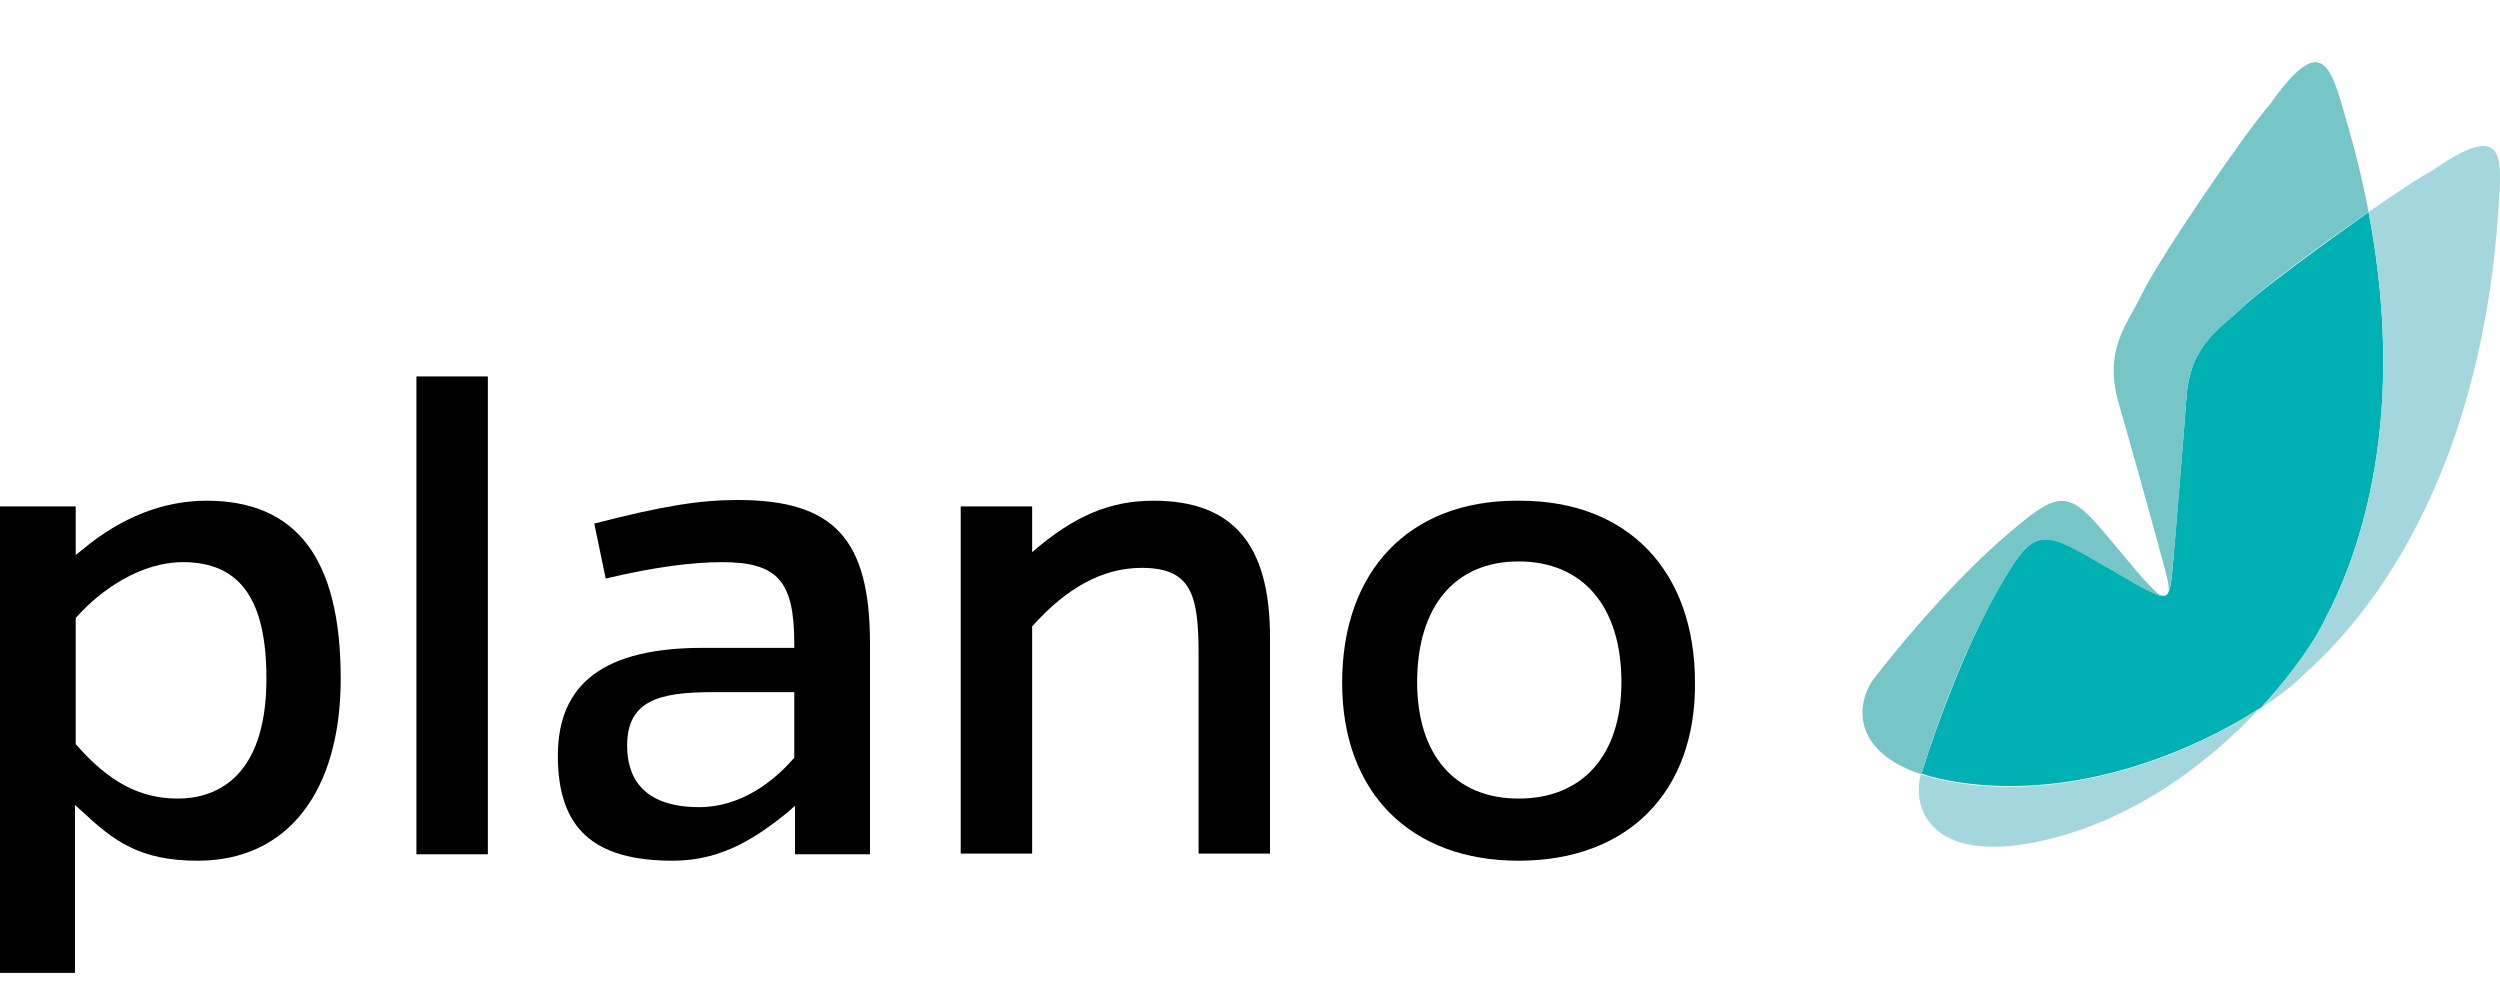
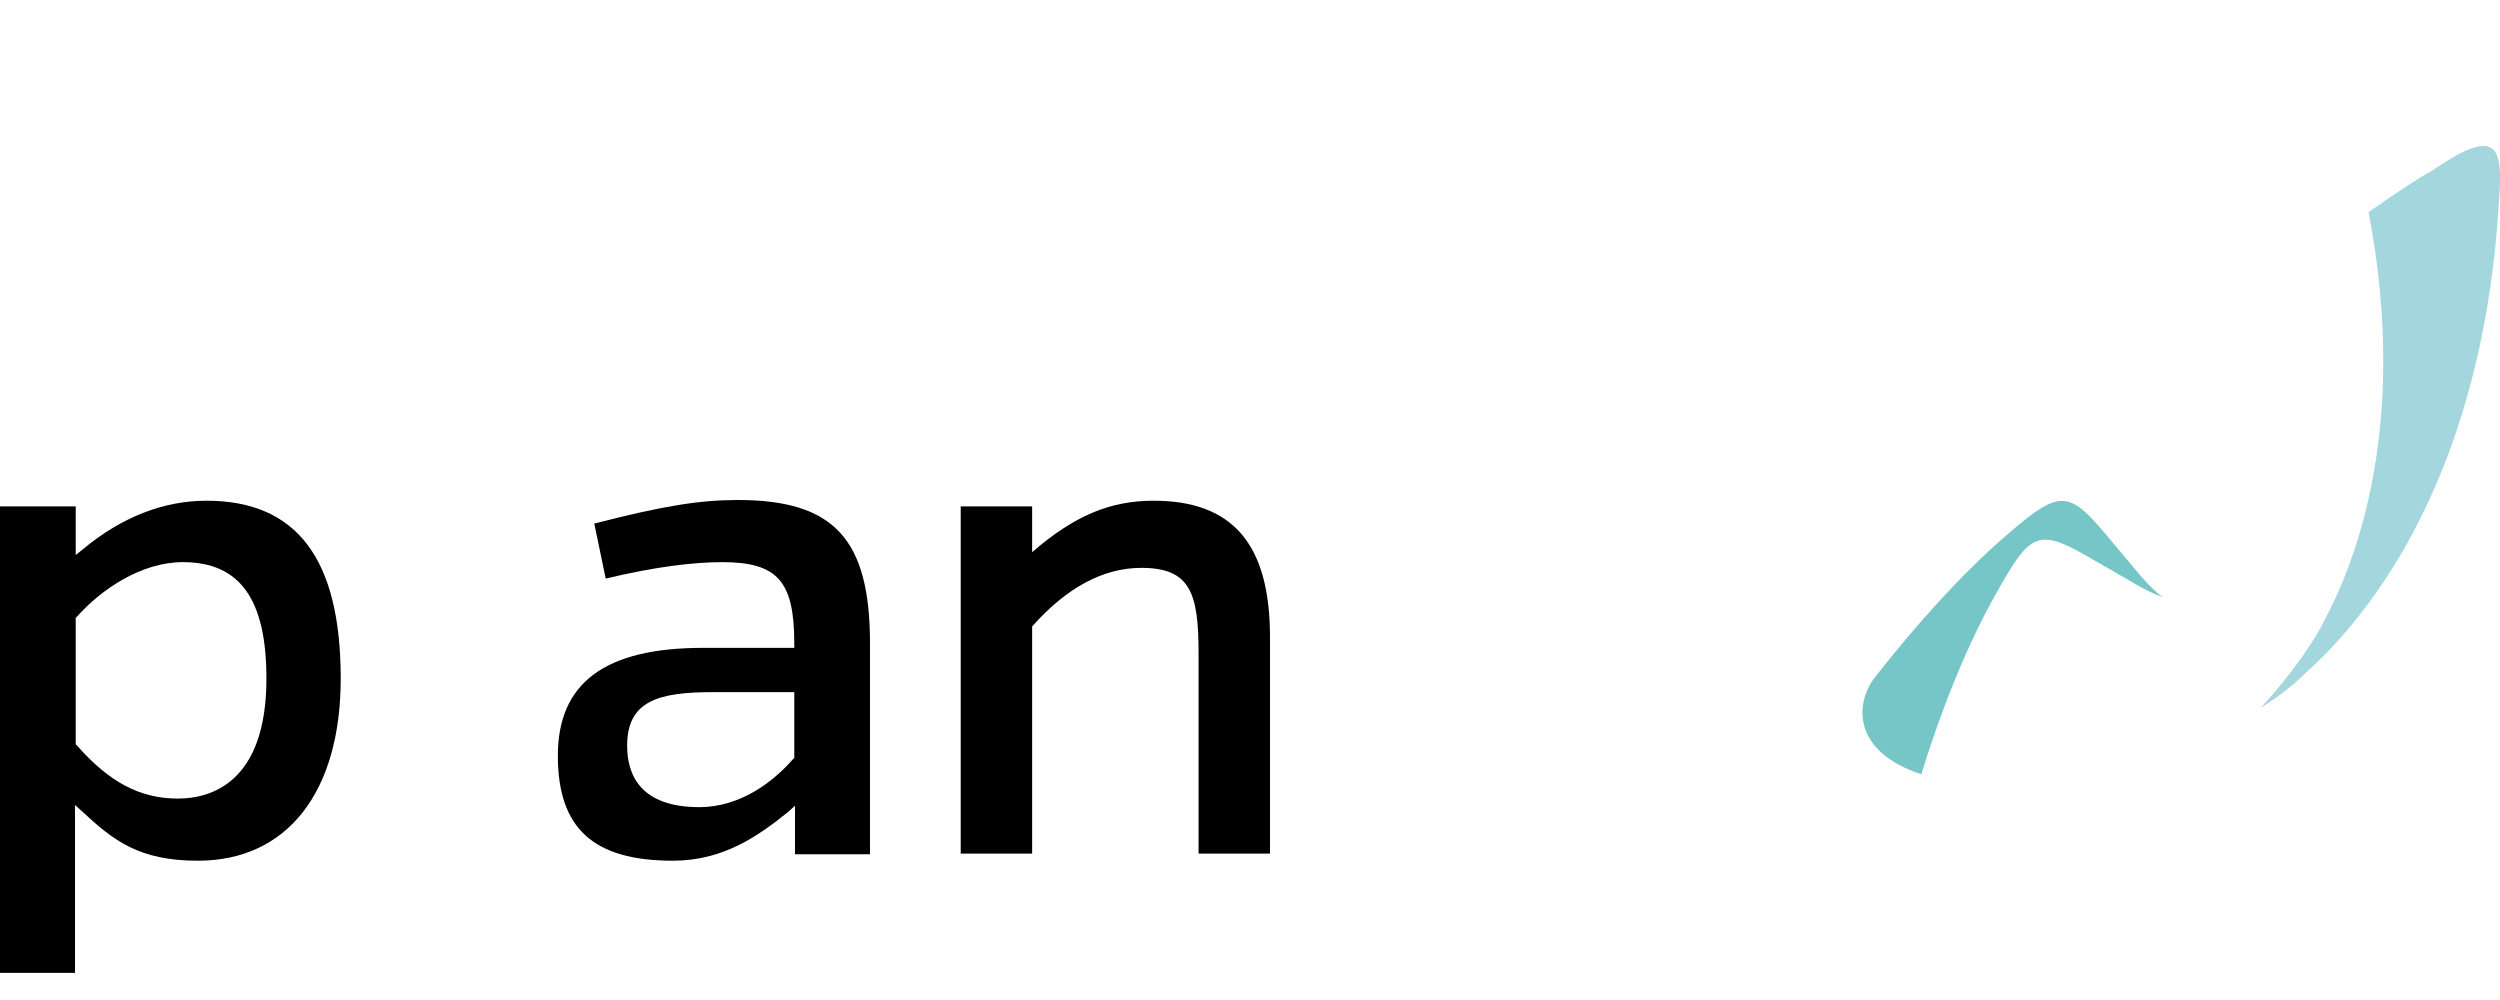
<svg xmlns="http://www.w3.org/2000/svg" version="1.1" id="Ebene_1" x="0px" y="0px" viewBox="0 0 350 140" style="enable-background:new 0 0 350 140;" xml:space="preserve">
  <style type="text/css">
	.st0{fill:#00B1B3;}
	.st1{fill:#A3D6DD;}
	.st2{fill:#77C6C7;}
</style>
-   <path class="st0" d="M331.6,29.7c-6.8,4.8-14.9,10.8-17.3,13c-3.4,3.3-7.7,5.4-8.2,13c-0.3,4.3-1.4,17.2-1.9,23.4  c-0.2,2.6-0.4,3.8-0.9,4.2c-0.1,0.1-0.2,0.1-0.3,0.1c-0.6,0.1-1.7-0.5-3.1-1.2c-0.6-0.3-2.9-1.7-8-4.6c-6.7-3.9-7.9-2.6-12.5,5.5  c-4.1,7.4-7.8,17-10.4,25.2c1.5,0.5,3.1,0.9,5.1,1.2c16.9,2.6,33.2-4.5,42.4-10.4c4.7-5,7.8-9.7,9-12.4  C329.2,79.7,337.5,60.6,331.6,29.7" />
-   <path class="st1" d="M274,109.6c-1.9-0.3-3.6-0.7-5.1-1.2c-1.3,5,1.7,12.4,16.1,9.5c13.3-2.7,24.2-11,31.4-18.8  C307.3,105.1,290.9,112.2,274,109.6" />
-   <path class="st2" d="M304.2,79.1c0.6-6.2,1.6-19.1,1.9-23.4c0.6-7.6,4.8-9.7,8.2-13c2.3-2.2,10.4-8.3,17.3-13  c-0.8-4.3-1.9-8.8-3.3-13.5c-2.1-7.5-3.5-11.5-10.5-1.6c-4,4.6-15.9,22.2-18,26.7c-2.1,4.3-5.3,7.7-3.2,15.1  c1.2,4.1,4.7,16.6,6.3,22.6c0.8,2.7,0.9,4,0.5,4.4C303.7,82.9,304,81.6,304.2,79.1" />
  <path class="st2" d="M279.4,83.2c4.6-8.2,5.7-9.4,12.5-5.5c5.1,2.9,7.4,4.3,8,4.6c1.4,0.7,2.5,1.3,3.1,1.2c-0.6,0.1-1.5-1-2.7-2.2  c-0.5-0.5-2.2-2.6-6-7.1c-5-5.9-6.5-5.2-13.6,0.9c-6,5.2-12.4,12.3-18.2,19.7c-2.8,3.6-3.3,10.4,6.5,13.6c0-0.1,0.1-0.3,0.1-0.4  C271.9,99,275.5,90.1,279.4,83.2" />
  <path class="st1" d="M340.5,23.9c-1.9,1-5.2,3.2-8.9,5.8c5.9,30.9-2.4,50-6.1,57c-1.3,2.7-4.4,7.4-9,12.4c2.9-1.8,5-3.6,6.3-4.9  c6.7-6,24.4-24.7,27-65.2C350.4,21.3,350.4,17,340.5,23.9" />
  <path d="M0,136.2V70.9h10.6v6.8l1-0.8c5.4-4.5,11.3-6.8,17.3-6.8c12.7,0,18.8,8.2,18.8,24.9c0,15.9-7.5,25.5-20,25.5  c-8.2,0-11.8-2.8-16.2-6.9l-1-0.9v23.5H0z M25.6,78.7c-5.9,0-11.5,3.9-14.8,7.6l-0.2,0.2v17.7l0.2,0.2c4.5,5.1,8.8,7.4,14.1,7.4  c4.6,0,12.4-2.2,12.4-16.8C37.3,83.9,33.6,78.7,25.6,78.7" />
  <path d="M94.2,120.5c-11.1,0-16.1-4.5-16.1-14.7c0-10.2,6.6-15.1,20.3-15.1c1.8,0,3.3,0,4.7,0c1.2,0,2.4,0,3.6,0c1.2,0,2.5,0,3.9,0  l0.6,0v-0.6c0-8.7-2.3-11.4-10.1-11.4c-4.2,0-9.6,0.7-16.3,2.3l-1.6-7.7c9.7-2.5,14.8-3.3,20.1-3.3c13.5,0,18.5,5.5,18.5,20.1v29.5  h-10.5v-6.8l-1,0.9C106.2,117,101.3,120.5,94.2,120.5 M99.8,96.9c-7.6,0-12,1.2-12,7.5c0,3.9,1.7,8.6,10.1,8.6  c5.8,0,10.4-3.6,13.1-6.7l0.2-0.2v-9.2H99.8z" />
-   <path d="M212.6,120.5c-15.2,0-24.7-9.6-24.7-24.9c0-15.7,9.4-25.5,24.4-25.5h0.5c15.1,0,24.5,9.8,24.5,25.5  C237.4,110.9,227.9,120.5,212.6,120.5 M212.6,78.6c-8.9,0-14.2,6.3-14.2,16.9c0,10.2,5.3,16.3,14.2,16.3c9,0,14.4-6.1,14.4-16.3  C227,84.9,221.6,78.6,212.6,78.6" />
  <path d="M161.5,70.1c-6.1,0-11.1,2.1-17,7.2v-6.4h-10v48.6h10V87.7c4.8-5.4,9.9-8.2,15.3-8.2c6.9,0,8,3.6,8,12v28h10V89.2  C177.8,76.2,172.6,70.1,161.5,70.1" />
-   <rect x="58.3" y="52.7" width="10" height="66.9" />
</svg>